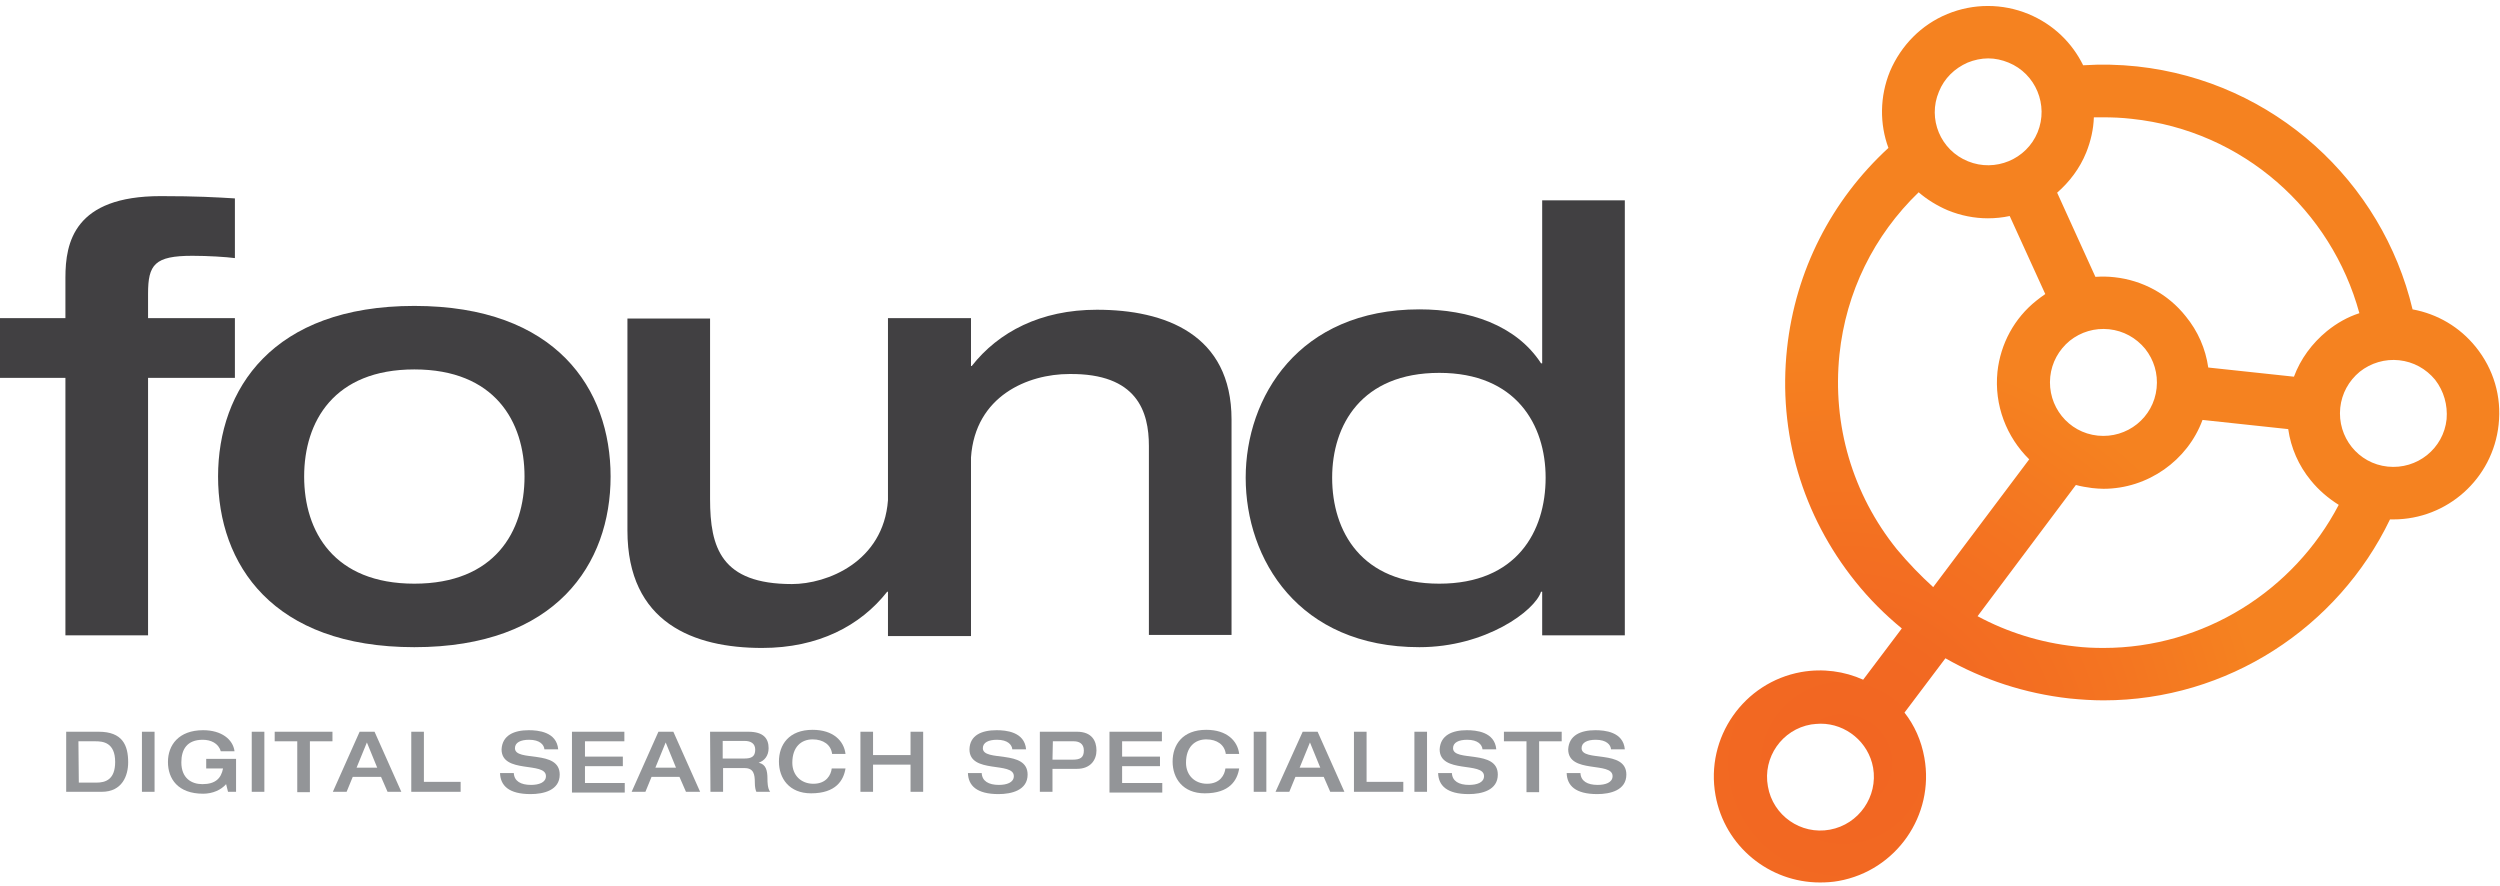
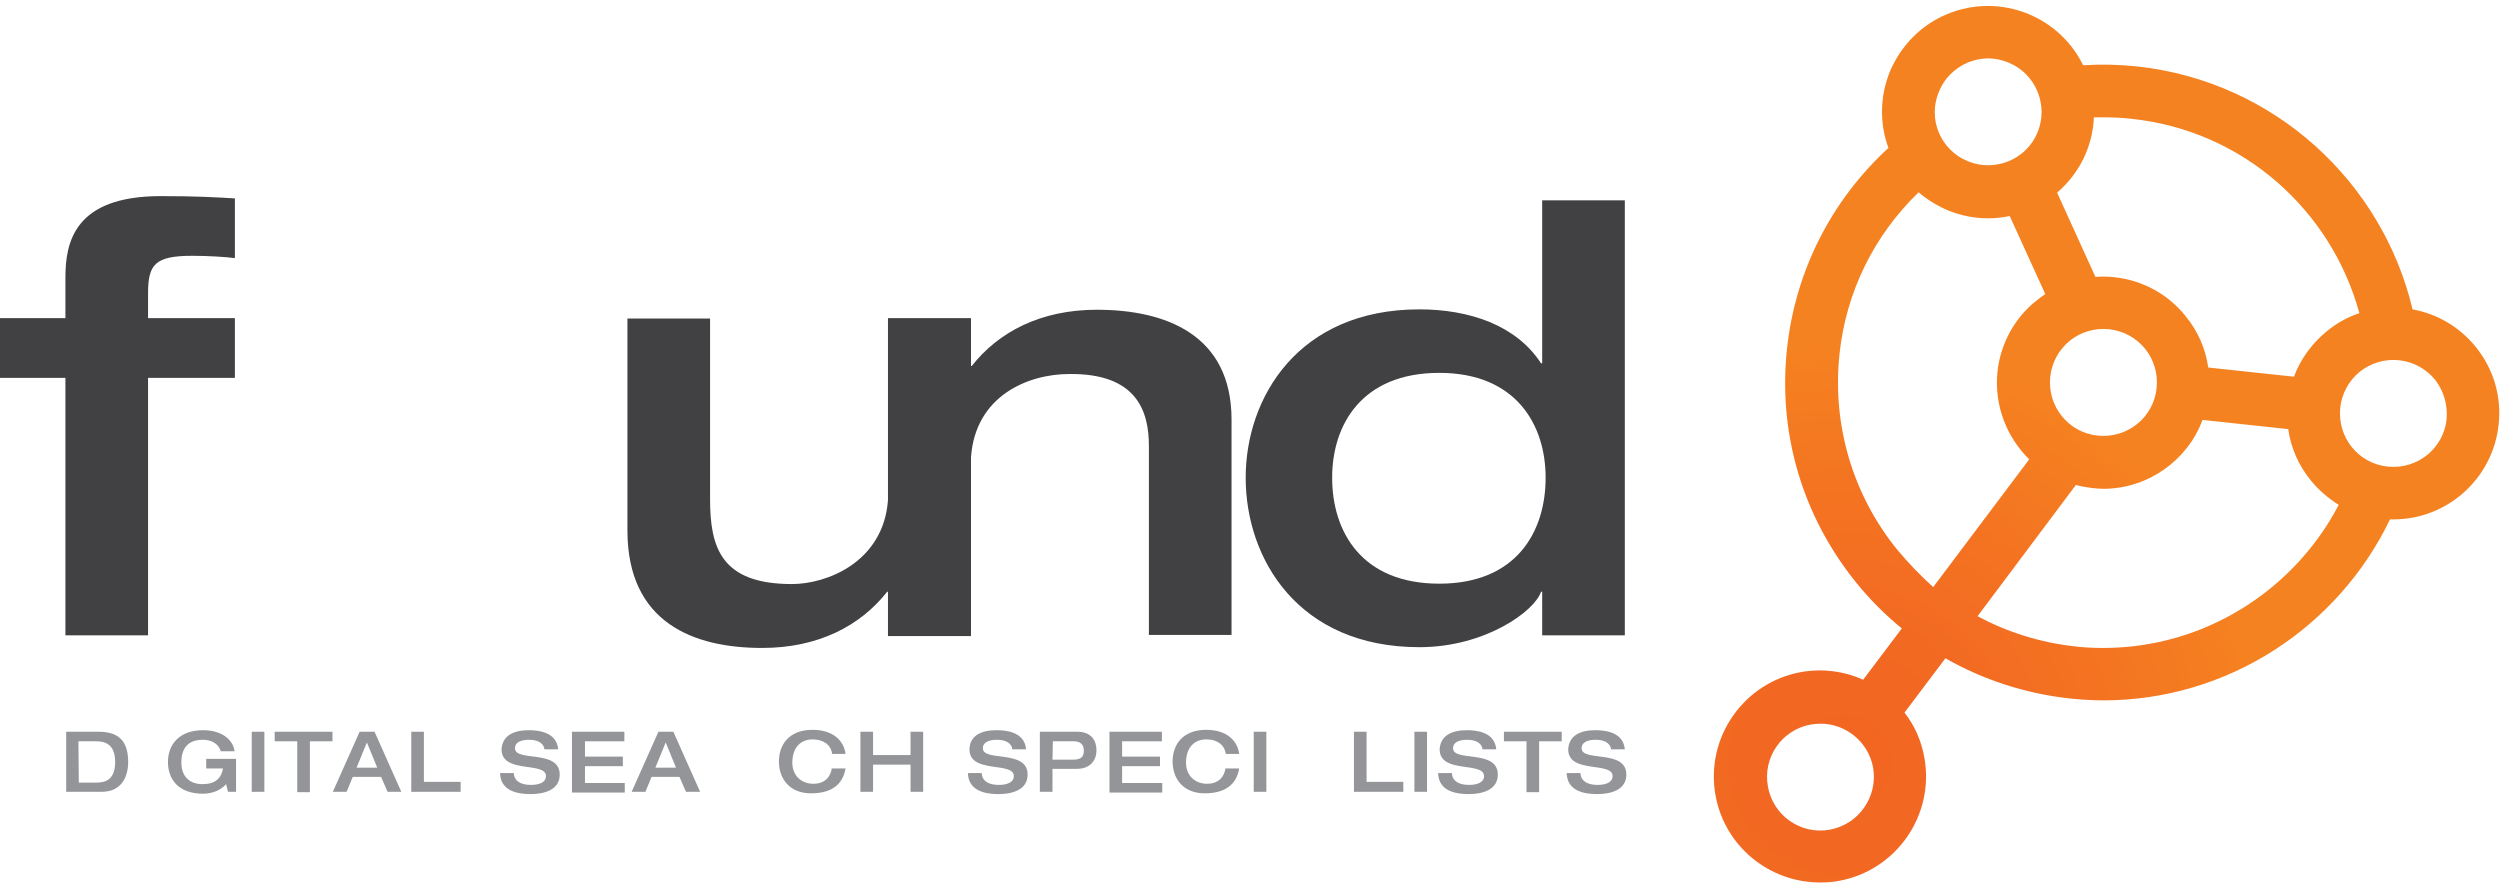
<svg xmlns="http://www.w3.org/2000/svg" width="251px" height="89px" viewBox="0 0 251 89" version="1.1">
  <title>found-color</title>
  <defs>
    <radialGradient cx="17.418%" cy="86.303%" fx="17.418%" fy="86.303%" r="52.977%" gradientTransform="translate(0.174, 0.863), scale(1, 0.896), translate(-0.174, -0.863)" id="radialGradient-1">
      <stop stop-color="#F26522" offset="0%" />
      <stop stop-color="#F26922" offset="30.99%" />
      <stop stop-color="#F47421" offset="66.45%" />
      <stop stop-color="#F58220" offset="100%" />
    </radialGradient>
  </defs>
  <g id="Page-1" stroke="none" stroke-width="1" fill="none" fill-rule="evenodd">
    <g id="All-Logo-color" transform="translate(-554, -134)" fill-rule="nonzero">
      <g id="found-color" transform="translate(554, 134.6)">
        <g id="Group" transform="translate(-0, 0)">
          <g transform="translate(0, 19.09)" fill="#414042">
-             <path d="M41.599,11.024 C55.85,11.024 61.304,19.359 61.304,28.155 C61.304,36.913 55.85,45.287 41.599,45.287 C27.349,45.287 21.894,36.952 21.894,28.155 C21.894,19.398 27.349,11.024 41.599,11.024 Z M41.599,38.911 C49.666,38.911 52.662,33.687 52.662,28.155 C52.662,22.624 49.666,17.4 41.599,17.4 C33.533,17.4 30.537,22.624 30.537,28.155 C30.537,33.687 33.533,38.911 41.599,38.911 Z" id="Shape" />
            <path d="M6.568,18.245 L0,18.245 L0,12.253 L6.568,12.253 L6.568,8.182 C6.568,4.648 7.452,0 16.133,0 C19.743,0 21.664,0.115 23.584,0.23 L23.584,6.223 C22.701,6.107 20.896,5.992 19.321,5.992 C15.518,5.992 14.865,6.876 14.865,9.795 L14.865,12.253 L23.584,12.253 L23.584,18.245 L14.865,18.245 L14.865,44.096 L6.568,44.096 L6.568,18.245 L6.568,18.245 Z" id="Path" />
            <path d="M110.125,11.408 C104.478,11.408 100.253,13.636 97.564,17.055 L97.488,17.055 L97.488,12.253 L97.449,12.253 L89.191,12.253 L89.152,12.253 L89.152,30.537 C88.691,36.721 83.045,38.949 79.511,38.949 C72.405,38.949 71.291,35.3 71.291,30.422 L71.291,12.292 L62.994,12.292 L62.994,33.571 C62.994,42.867 69.678,45.364 76.515,45.364 C82.162,45.364 86.387,43.136 89.076,39.717 L89.152,39.717 L89.152,44.173 L89.191,44.173 L97.449,44.173 L97.488,44.173 L97.488,26.235 C97.91,20.051 103.211,17.861 107.359,17.861 C114.196,17.784 115.349,21.664 115.349,25.082 L115.349,44.058 L123.646,44.058 L123.646,22.432 C123.646,13.866 116.962,11.408 110.125,11.408 Z" id="Path" />
            <path d="M163.132,44.096 L154.835,44.096 L154.835,39.717 L154.72,39.717 C154.106,41.638 149.151,45.287 142.505,45.287 C130.368,45.287 125.067,36.452 125.067,28.271 C125.067,20.204 130.368,11.37 142.505,11.37 C147.499,11.37 152.223,12.945 154.72,16.786 L154.835,16.786 L154.835,0.423 L163.132,0.423 L163.132,44.096 Z M144.503,38.911 C152.262,38.911 155.181,33.687 155.181,28.271 C155.181,22.97 152.223,17.746 144.503,17.746 C136.705,17.746 133.748,22.97 133.748,28.271 C133.748,33.687 136.705,38.911 144.503,38.911 Z" id="Shape" />
          </g>
          <path d="M248.559,34.224 C246.945,32.227 244.718,30.921 242.221,30.46 C239.186,17.669 228.354,7.567 214.565,6.069 C212.759,5.877 210.954,5.838 209.149,5.954 C208.035,3.687 206.153,1.844 203.656,0.807 C201.044,-0.269 198.125,-0.269 195.513,0.807 C192.901,1.882 190.865,3.956 189.751,6.568 C188.714,9.103 188.714,11.869 189.598,14.251 C183.874,19.513 180.264,26.581 179.419,34.378 C178.497,42.867 180.955,51.164 186.294,57.809 C187.677,59.537 189.252,61.112 190.942,62.495 L187.062,67.642 C185.18,66.797 183.029,66.49 180.84,66.874 C175.078,67.911 171.199,73.442 172.236,79.242 C173.158,84.389 177.652,88 182.722,88 C183.337,88 183.99,87.962 184.604,87.846 C190.366,86.809 194.245,81.278 193.208,75.478 C192.901,73.749 192.21,72.213 191.211,70.945 L195.321,65.491 C199.085,67.642 203.31,69.025 207.766,69.524 C208.918,69.639 210.071,69.716 211.185,69.716 C223.63,69.716 234.731,62.418 239.955,51.548 C240.07,51.548 240.185,51.548 240.3,51.548 C245.678,51.548 250.287,47.476 250.863,42.022 C251.171,39.218 250.364,36.452 248.559,34.224 Z M183.721,82.699 C180.801,83.237 177.997,81.278 177.498,78.359 C176.96,75.44 178.919,72.636 181.838,72.136 C182.146,72.098 182.491,72.059 182.799,72.059 C185.334,72.059 187.6,73.903 188.061,76.477 C188.56,79.357 186.64,82.162 183.721,82.699 Z M214.027,11.331 C225.243,12.522 234.078,20.55 236.882,30.844 C235.691,31.228 234.615,31.843 233.617,32.649 C232.119,33.879 230.966,35.454 230.313,37.22 L221.709,36.299 C221.44,34.416 220.672,32.649 219.443,31.151 C217.676,28.924 215.103,27.541 212.299,27.234 C211.646,27.157 211.031,27.157 210.378,27.195 L206.537,18.745 C207.766,17.669 208.803,16.325 209.456,14.711 C209.917,13.559 210.186,12.368 210.224,11.178 C210.532,11.178 210.801,11.178 211.108,11.178 C212.068,11.178 213.028,11.216 214.027,11.331 Z M205.845,37.22 C205.999,35.799 206.691,34.532 207.804,33.61 C208.918,32.726 210.301,32.304 211.761,32.457 C213.182,32.611 214.45,33.302 215.371,34.416 C216.255,35.53 216.677,36.913 216.524,38.373 C216.216,41.33 213.566,43.443 210.608,43.136 L210.608,43.136 C207.651,42.828 205.538,40.178 205.845,37.22 Z M194.668,8.604 C195.206,7.26 196.243,6.261 197.549,5.685 C198.202,5.416 198.931,5.262 199.623,5.262 C200.314,5.262 201.006,5.416 201.659,5.685 C204.386,6.799 205.692,9.948 204.578,12.676 C203.464,15.403 200.314,16.709 197.587,15.595 C194.821,14.481 193.515,11.331 194.668,8.604 Z M190.443,54.544 C185.987,49.013 183.951,42.06 184.681,34.993 C185.334,28.732 188.138,23.047 192.632,18.706 C193.477,19.436 194.476,20.051 195.551,20.512 C196.857,21.049 198.24,21.318 199.584,21.318 C200.314,21.318 201.082,21.241 201.774,21.088 L205.346,28.924 C205.039,29.116 204.77,29.346 204.463,29.577 C202.235,31.344 200.852,33.917 200.545,36.721 C200.199,40.101 201.467,43.289 203.733,45.517 L194.092,58.347 C192.824,57.194 191.595,55.927 190.443,54.544 Z M211.185,64.454 C210.224,64.454 209.302,64.416 208.342,64.3 C204.847,63.916 201.543,62.879 198.547,61.266 L208.419,48.091 C208.957,48.244 209.495,48.321 210.032,48.398 L210.032,48.398 C210.416,48.436 210.801,48.475 211.185,48.475 C215.64,48.475 219.635,45.632 221.133,41.561 L229.737,42.483 C230.006,44.365 230.774,46.132 232.003,47.63 C232.81,48.629 233.77,49.435 234.808,50.088 C230.313,58.692 221.287,64.454 211.185,64.454 Z M245.639,41.484 C245.332,44.442 242.682,46.554 239.724,46.247 C236.766,45.94 234.654,43.289 234.961,40.332 C235.115,38.911 235.806,37.643 236.92,36.721 C238.034,35.838 239.455,35.415 240.876,35.569 C242.298,35.722 243.565,36.414 244.487,37.528 C245.371,38.68 245.755,40.063 245.639,41.484 Z" id="Shape" fill="url(#radialGradient-1)" />
        </g>
        <g id="Group" transform="translate(6.645, 72.674)" fill="#939598">
          <path d="M0,0.192 L3.265,0.192 C5.646,0.192 6.223,1.536 6.223,3.265 C6.223,4.571 5.646,6.223 3.572,6.223 L0,6.223 L0,0.192 L0,0.192 Z M1.268,5.301 L3.034,5.301 C3.956,5.301 4.917,4.993 4.917,3.227 C4.917,1.268 3.687,1.152 2.958,1.152 L1.229,1.152 L1.268,5.301 L1.268,5.301 Z" id="Shape" />
-           <polygon id="Path" points="7.605 0.192 8.873 0.192 8.873 6.223 7.605 6.223" />
          <path d="M16.978,6.223 L16.248,6.223 L16.056,5.454 C15.557,6.031 14.711,6.415 13.751,6.415 C11.216,6.415 10.217,4.917 10.217,3.227 C10.217,1.536 11.293,0.038 13.751,0.038 C15.595,0.038 16.747,0.96 16.901,2.151 L15.518,2.151 C15.288,1.344 14.519,0.999 13.713,0.999 C12.138,0.999 11.562,1.959 11.562,3.265 C11.562,4.878 12.599,5.454 13.674,5.454 C14.98,5.454 15.557,4.878 15.749,3.88 L14.058,3.88 L14.058,2.919 L17.055,2.919 L17.055,6.223 L16.978,6.223 L16.978,6.223 Z" id="Path" />
          <polygon id="Path" points="18.629 0.192 19.897 0.192 19.897 6.223 18.629 6.223" />
          <polygon id="Path" points="23.2 1.152 20.934 1.152 20.934 0.192 26.734 0.192 26.734 1.152 24.468 1.152 24.468 6.261 23.2 6.261" />
          <path d="M29.461,0.192 L30.959,0.192 L33.648,6.223 L32.265,6.223 L31.612,4.725 L28.77,4.725 L28.155,6.223 L26.773,6.223 L29.461,0.192 Z M31.228,3.803 L30.191,1.268 L29.154,3.803 L31.228,3.803 Z" id="Shape" />
          <polygon id="Path" points="34.647 0.192 35.914 0.192 35.914 5.224 39.602 5.224 39.602 6.223 34.647 6.223 34.647 0.192" />
          <path d="M46.439,0.038 C47.361,0.038 49.243,0.192 49.397,1.959 L48.014,1.959 C47.976,1.498 47.553,0.999 46.478,0.999 C45.632,0.999 45.056,1.268 45.056,1.844 C45.056,3.265 49.55,1.921 49.55,4.494 C49.55,6.069 47.937,6.453 46.631,6.453 C44.442,6.453 43.597,5.608 43.558,4.34 L44.941,4.34 C44.979,5.147 45.632,5.531 46.67,5.531 C47.438,5.531 48.168,5.301 48.168,4.648 C48.168,3.15 43.712,4.456 43.712,1.959 C43.789,0.538 44.979,0.038 46.439,0.038 Z" id="Path" />
          <polygon id="Path" points="50.78 0.192 56.042 0.192 56.042 1.152 52.086 1.152 52.086 2.689 55.888 2.689 55.888 3.649 52.086 3.649 52.086 5.339 56.08 5.339 56.08 6.299 50.78 6.299" />
          <path d="M59.46,0.192 L60.959,0.192 L63.647,6.223 L62.226,6.223 L61.573,4.725 L58.769,4.725 L58.155,6.223 L56.772,6.223 L59.46,0.192 Z M61.227,3.803 L60.19,1.268 L59.153,3.803 L61.227,3.803 Z" id="Shape" />
-           <path d="M64.646,0.192 L68.487,0.192 C70.024,0.192 70.523,0.883 70.523,1.844 C70.523,2.612 70.1,3.111 69.524,3.303 L69.524,3.303 C70.254,3.457 70.408,4.072 70.408,4.917 C70.408,5.186 70.408,5.877 70.677,6.223 L69.294,6.223 C69.217,6.069 69.14,5.762 69.14,5.301 C69.14,4.456 69.025,3.841 68.103,3.841 L65.952,3.841 L65.952,6.223 L64.684,6.223 L64.646,0.192 L64.646,0.192 Z M68.103,2.881 C68.794,2.881 69.179,2.689 69.179,1.997 C69.179,1.383 68.756,1.114 68.103,1.114 L65.914,1.114 L65.914,2.881 L68.103,2.881 L68.103,2.881 Z" id="Shape" />
          <path d="M76.899,2.42 C76.784,1.498 76.016,0.96 74.94,0.96 C73.788,0.96 72.904,1.729 72.904,3.303 C72.904,4.571 73.788,5.416 75.017,5.416 C76.323,5.416 76.784,4.533 76.861,3.88 L78.244,3.88 C78.052,5.07 77.283,6.376 74.787,6.376 C72.597,6.376 71.56,4.878 71.56,3.188 C71.56,1.498 72.559,0 74.94,0 C77.014,0 78.09,1.114 78.244,2.42 L76.899,2.42 L76.899,2.42 Z" id="Path" />
          <polygon id="Path" points="79.742 0.192 81.009 0.192 81.009 2.535 84.773 2.535 84.773 0.192 86.041 0.192 86.041 6.223 84.773 6.223 84.773 3.495 81.009 3.495 81.009 6.223 79.742 6.223 79.742 0.192" />
          <path d="M93.416,0.038 C94.338,0.038 96.22,0.192 96.374,1.959 L94.991,1.959 C94.952,1.498 94.53,0.999 93.454,0.999 C92.609,0.999 92.033,1.268 92.033,1.844 C92.033,3.265 96.527,1.921 96.527,4.494 C96.527,6.069 94.914,6.453 93.608,6.453 C91.419,6.453 90.574,5.608 90.535,4.34 L91.918,4.34 C91.956,5.147 92.609,5.531 93.646,5.531 C94.415,5.531 95.144,5.301 95.144,4.648 C95.144,3.15 90.689,4.456 90.689,1.959 C90.727,0.538 91.918,0.038 93.416,0.038 Z" id="Path" />
          <path d="M97.756,0.192 L101.482,0.192 C102.98,0.192 103.441,1.114 103.441,2.074 C103.441,2.996 102.865,3.918 101.482,3.918 L99.024,3.918 L99.024,6.223 L97.756,6.223 L97.756,0.192 L97.756,0.192 Z M99.024,2.996 L101.06,2.996 C101.79,2.996 102.174,2.804 102.174,2.074 C102.174,1.344 101.636,1.152 101.175,1.152 L99.062,1.152 L99.024,2.996 L99.024,2.996 Z" id="Shape" />
          <polygon id="Path" points="104.747 0.192 110.01 0.192 110.01 1.152 106.015 1.152 106.015 2.689 109.818 2.689 109.818 3.649 106.015 3.649 106.015 5.339 110.048 5.339 110.048 6.299 104.747 6.299" />
          <path d="M116.424,2.42 C116.309,1.498 115.541,0.96 114.465,0.96 C113.313,0.96 112.43,1.729 112.43,3.303 C112.43,4.571 113.313,5.416 114.542,5.416 C115.848,5.416 116.309,4.533 116.386,3.88 L117.769,3.88 C117.577,5.07 116.808,6.376 114.312,6.376 C112.122,6.376 111.085,4.878 111.085,3.188 C111.085,1.498 112.084,0 114.465,0 C116.54,0 117.615,1.114 117.769,2.42 L116.424,2.42 L116.424,2.42 Z" id="Path" />
          <polygon id="Path" points="119.228 0.192 120.496 0.192 120.496 6.223 119.228 6.223" />
-           <path d="M124.145,0.192 L125.643,0.192 L128.332,6.223 L126.911,6.223 L126.258,4.725 L123.415,4.725 L122.801,6.223 L121.418,6.223 L124.145,0.192 Z M125.912,3.803 L124.875,1.268 L123.838,3.803 L125.912,3.803 Z" id="Shape" />
          <polygon id="Path" points="129.292 0.192 130.56 0.192 130.56 5.224 134.247 5.224 134.247 6.223 129.292 6.223 129.292 0.192" />
          <polygon id="Path" points="135.361 0.192 136.629 0.192 136.629 6.223 135.361 6.223" />
          <path d="M140.623,0.038 C141.545,0.038 143.427,0.192 143.581,1.959 L142.198,1.959 C142.16,1.498 141.737,0.999 140.662,0.999 C139.817,0.999 139.241,1.268 139.241,1.844 C139.241,3.265 143.735,1.921 143.735,4.494 C143.735,6.069 142.121,6.453 140.815,6.453 C138.626,6.453 137.781,5.608 137.742,4.34 L139.125,4.34 C139.164,5.147 139.817,5.531 140.854,5.531 C141.622,5.531 142.352,5.301 142.352,4.648 C142.352,3.15 137.896,4.456 137.896,1.959 C137.973,0.538 139.164,0.038 140.623,0.038 Z" id="Path" />
          <polygon id="Path" points="146.615 1.152 144.349 1.152 144.349 0.192 150.149 0.192 150.149 1.152 147.883 1.152 147.883 6.261 146.615 6.261" />
          <path d="M153.529,0.038 C154.451,0.038 156.333,0.192 156.487,1.959 L155.104,1.959 C155.066,1.498 154.643,0.999 153.568,0.999 C152.723,0.999 152.147,1.268 152.147,1.844 C152.147,3.265 156.641,1.921 156.641,4.494 C156.641,6.069 155.027,6.453 153.722,6.453 C151.532,6.453 150.687,5.608 150.649,4.34 L152.031,4.34 C152.07,5.147 152.723,5.531 153.76,5.531 C154.528,5.531 155.258,5.301 155.258,4.648 C155.258,3.15 150.802,4.456 150.802,1.959 C150.879,0.538 152.07,0.038 153.529,0.038 Z" id="Path" />
        </g>
      </g>
    </g>
  </g>
</svg>